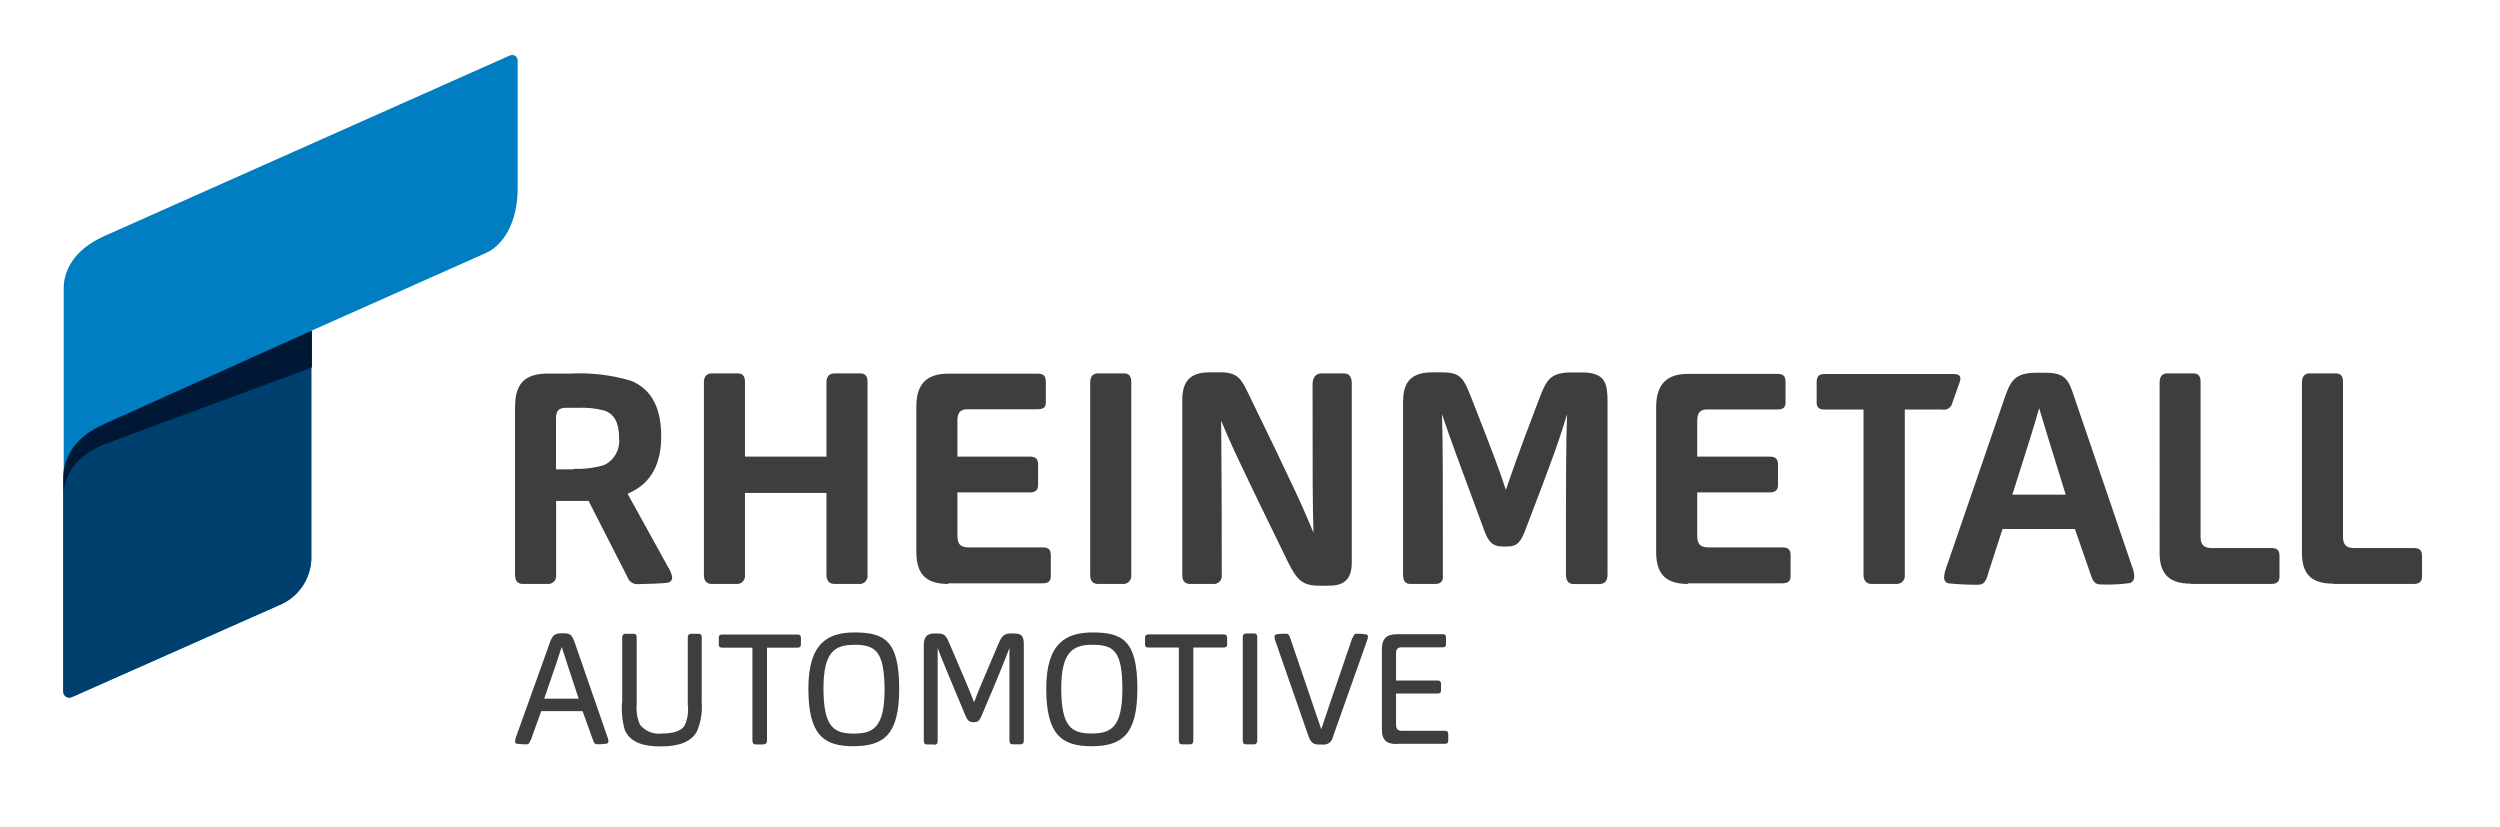
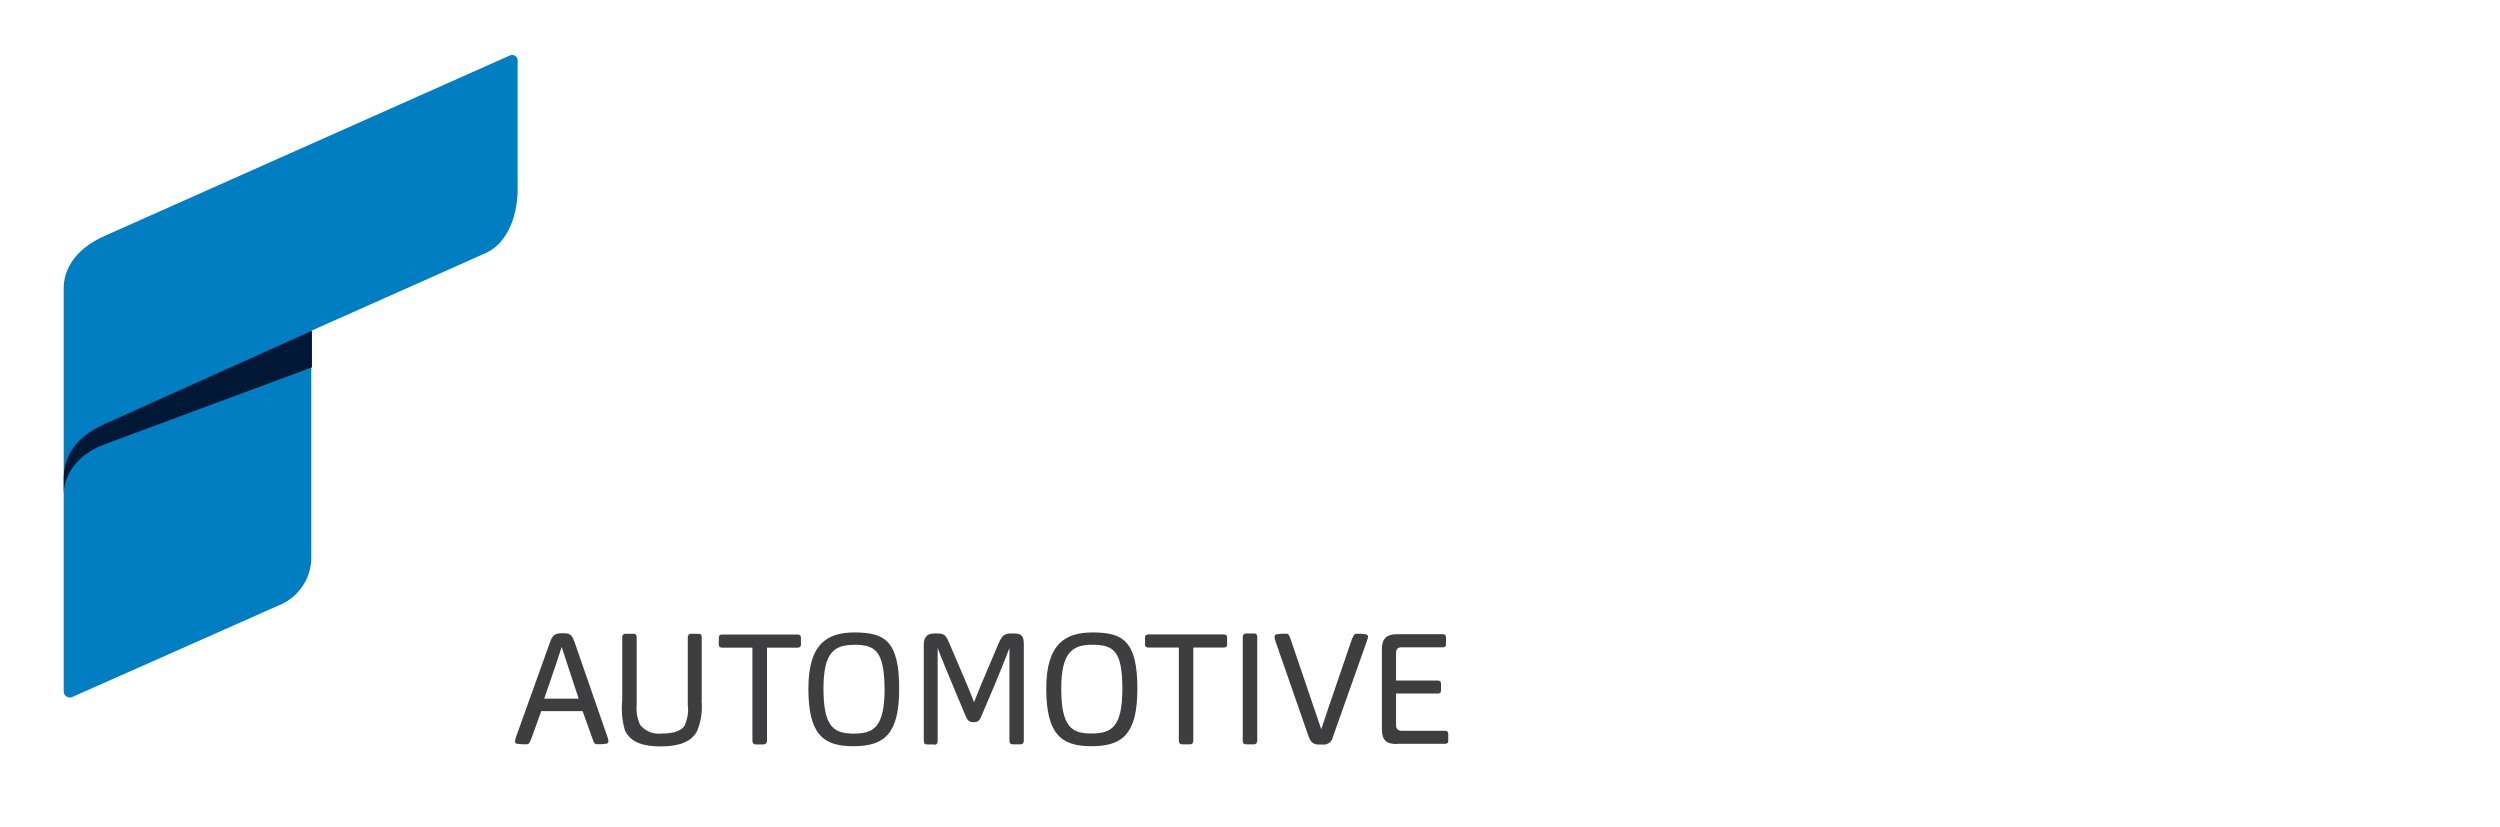
<svg xmlns="http://www.w3.org/2000/svg" version="1.1" id="Ebene_1" x="0px" y="0px" viewBox="0 0 241.72 80" style="enable-background:new 0 0 241.72 80;" xml:space="preserve">
  <style type="text/css">
	.st0{fill:#3E3D40;}
	.st1{fill:#007EC1;}
	.st2{fill:#00406E;}
	.st3{fill:#001836;}
</style>
  <g>
    <path class="st0" d="M135.08,71.94c-1,0-1.47-0.33-1.47-1.46v-7.67c0-1,0.39-1.49,1.46-1.49h4.41c0.21,0,0.33,0.06,0.33,0.32v0.65   c0,0.23-0.11,0.3-0.33,0.3h-4c-0.32,0-0.5,0.17-0.5,0.56v2.65h4c0.21,0,0.35,0.06,0.35,0.33v0.63c0,0.23-0.12,0.3-0.35,0.3h-4v3   c0,0.42,0.17,0.6,0.59,0.6h4.11c0.21,0,0.35,0.06,0.35,0.33v0.63c0,0.23-0.12,0.3-0.35,0.3h-4.62L135.08,71.94z M130.78,61.69   c0.09-0.29,0.18-0.42,0.42-0.42c0.3,0,0.6,0.02,0.89,0.07c0.11,0.02,0.19,0.12,0.18,0.23c-0.02,0.15-0.06,0.3-0.12,0.44l-3.27,9.23   c-0.08,0.48-0.52,0.81-1,0.75h-0.36c-0.65,0-0.83-0.35-1-0.8l-3.19-9.17c-0.06-0.14-0.09-0.29-0.1-0.44   c-0.01-0.11,0.06-0.2,0.16-0.24c0.31-0.06,0.63-0.08,0.95-0.07c0.24,0,0.3,0.12,0.41,0.42c2.35,6.88,2.62,7.71,3,8.82   c0.36-1.1,0.62-1.87,3-8.82L130.78,61.69z M121.23,71.97h-0.75c-0.21,0-0.32-0.12-0.32-0.36v-10c0-0.21,0.09-0.36,0.33-0.36h0.77   c0.24,0,0.3,0.13,0.3,0.36v10c0.02,0.17-0.1,0.33-0.27,0.36C121.29,71.97,121.23,71.97,121.23,71.97z M115.06,71.97h-0.75   c-0.23,0-0.33-0.13-0.33-0.36v-9h-2.92c-0.23,0-0.35-0.07-0.35-0.3v-0.65c0-0.26,0.14-0.32,0.35-0.32h7.24   c0.21,0,0.35,0.06,0.35,0.32v0.65c0,0.23-0.12,0.3-0.35,0.3h-2.92v9c0,0.24-0.12,0.36-0.33,0.36H115.06z M105.61,62.34   c-1.9,0-3,0.72-3,4.23c0,3.7,1,4.35,2.91,4.35s3-0.57,3-4.33C108.51,62.97,107.71,62.34,105.61,62.34L105.61,62.34z M105.53,72.15   c-2.92,0-4.37-1.16-4.37-5.58s1.94-5.42,4.49-5.42c2.9,0,4.32,0.8,4.32,5.43C109.97,70.96,108.55,72.15,105.53,72.15z M90.37,71.98   h-0.75c-0.21,0-0.3-0.13-0.3-0.36v-9.24c0-0.65,0.2-1.13,1-1.13h0.35c0.74,0,0.84,0.3,1.19,1.11c1.58,3.67,1.94,4.54,2.32,5.54   c0.41-1.07,0.72-1.82,2.3-5.52c0.29-0.68,0.47-1.13,1.21-1.13h0.38c0.83,0,0.92,0.39,0.92,1.13v9.2c0,0.27-0.11,0.39-0.33,0.39   h-0.74c-0.23,0-0.32-0.13-0.32-0.38v-8.94c-0.38,1-0.81,2.15-2.68,6.52c-0.19,0.45-0.33,0.65-0.69,0.65h-0.17   c-0.35,0-0.53-0.18-0.71-0.62c-1.8-4.32-2.23-5.31-2.69-6.55v9c0,0.2-0.07,0.36-0.33,0.36L90.37,71.98z M82.57,62.35   c-1.9,0-2.95,0.72-2.95,4.23c0,3.7,1,4.35,2.91,4.35s3-0.57,3-4.33c-0.05-3.63-0.85-4.26-2.96-4.26L82.57,62.35z M82.5,72.15   c-2.92,0-4.34-1.16-4.34-5.58s1.92-5.42,4.46-5.42c2.91,0,4.32,0.8,4.32,5.43C86.94,70.96,85.53,72.15,82.5,72.15z M73.83,71.98   h-0.75c-0.23,0-0.33-0.13-0.33-0.36v-9h-2.9c-0.23,0-0.35-0.07-0.35-0.3v-0.65c0-0.26,0.13-0.32,0.35-0.32h7.24   c0.21,0,0.35,0.06,0.35,0.32v0.65c0,0.23-0.12,0.3-0.35,0.3h-2.93v9c0,0.23-0.12,0.35-0.33,0.35L73.83,71.98z M67.83,67.71   c0.11,1.02-0.04,2.05-0.44,3c-0.54,1-1.7,1.46-3.51,1.46c-1.58,0-2.89-0.33-3.46-1.56c-0.27-0.93-0.36-1.91-0.26-2.88v-6.1   c-0.02-0.17,0.1-0.33,0.26-0.35c0,0,0,0,0.01,0h0.84c0.21,0,0.29,0.13,0.29,0.35v6.52c-0.06,0.66,0.05,1.33,0.33,1.94   c0.52,0.63,1.33,0.94,2.14,0.83c0.77,0,1.78-0.12,2.17-0.78c0.28-0.62,0.39-1.31,0.3-1.99v-6.52c-0.02-0.17,0.1-0.33,0.26-0.35   c0,0,0,0,0.01,0h0.79c0.21,0,0.29,0.13,0.29,0.35v6.06L67.83,67.71z M55.95,67.55c-1-3.06-1.33-4-1.64-5c-0.32,1-0.65,2-1.69,5   H55.95z M51.3,71.55c-0.09,0.29-0.17,0.42-0.41,0.42c-0.31,0-0.62-0.02-0.93-0.06c-0.1-0.02-0.17-0.12-0.16-0.23   c0.01-0.15,0.05-0.3,0.1-0.44l3.26-9.09c0.22-0.63,0.42-0.92,1.11-0.92h0.3c0.63,0,0.77,0.27,1,0.9l3.15,9.09   c0.06,0.14,0.1,0.29,0.11,0.44c0.01,0.1-0.05,0.2-0.15,0.24c-0.31,0.05-0.62,0.07-0.93,0.06c-0.24,0-0.33-0.13-0.42-0.42l-1-2.78   h-4l-1,2.78L51.3,71.55z" />
    <path class="st1" d="M49.26,5.38l-39.1,17.41c-3.21,1.42-4,3.56-4,5.06v39c0,0.33,0.26,0.59,0.59,0.59c0.08,0,0.17-0.02,0.24-0.05   l20.29-9c1.8-0.87,2.91-2.73,2.82-4.73V31.98l16.95-7.55c1.76-0.83,3-3.14,3-6.19V5.93c0.04-0.3-0.17-0.57-0.46-0.61   C49.48,5.3,49.36,5.33,49.26,5.38z" />
-     <path class="st2" d="M6.99,67.38l20.29-9c1.8-0.87,2.91-2.73,2.82-4.73V31.98l-20,9c-3.31,1.47-4,3.66-4,5.28v20.57   c-0.02,0.32,0.22,0.61,0.55,0.63C6.77,67.47,6.89,67.44,6.99,67.38z" />
    <path class="st3" d="M6.16,46.26c0-1.62,0.68-3.81,4-5.28l20-9v3.54l-20,7.42c-3,1.11-4,3.27-4,4.89V46.26z" />
-     <path class="st0" d="M52.93,56.46h-2.38c-0.46,0-0.75-0.26-0.75-0.86V39.4c0-2.19,0.8-3.28,3.19-3.28h2.17   c1.97-0.1,3.95,0.13,5.84,0.69c2.19,0.89,2.93,2.91,2.93,5.38s-0.83,4.54-3.25,5.55l3.91,7.08c0.21,0.3,0.34,0.64,0.4,1   c0.01,0.26-0.17,0.48-0.43,0.52c-0.26,0.06-2.27,0.14-2.88,0.14c-0.44,0.03-0.85-0.24-1-0.66l-3.77-7.39h-3.14v7.1   c0.08,0.42-0.19,0.83-0.61,0.92C53.09,56.46,53.01,56.47,52.93,56.46z M55.46,45.33c0.98,0.04,1.96-0.08,2.91-0.35   c1-0.45,1.6-1.5,1.49-2.59c0-1.53-0.46-2.36-1.44-2.7c-0.85-0.22-1.72-0.3-2.59-0.26h-1.12c-0.69,0-0.95,0.32-0.95,1v4.95h1.7   L55.46,45.33z M71.23,56.46h-2.42c-0.46,0-0.75-0.26-0.75-0.86V36.96c0-0.52,0.23-0.86,0.78-0.86h2.47c0.55,0,0.72,0.32,0.72,0.83   v7.22h7.88v-7.19c0-0.52,0.23-0.86,0.81-0.86h2.44c0.55,0,0.72,0.32,0.72,0.83V55.6c0.05,0.42-0.25,0.81-0.67,0.86   c-0.05,0.01-0.09,0.01-0.14,0h-2.38c-0.46,0-0.78-0.26-0.78-0.86v-7.94h-7.88v7.94c0.05,0.42-0.25,0.81-0.67,0.86   C71.32,56.46,71.27,56.46,71.23,56.46z M91.68,56.46c-2,0-3.08-0.81-3.08-3.08V39.29c0-2.16,1-3.16,3.08-3.16h8.63   c0.55,0,0.81,0.17,0.81,0.78v2c0,0.49-0.26,0.66-0.81,0.66h-6.82c-0.6,0-0.92,0.32-0.92,1.06v3.52h7c0.52,0,0.8,0.17,0.8,0.77v2   c0,0.49-0.29,0.69-0.8,0.69h-7v4.2c0,0.78,0.29,1.12,1.09,1.12h7.14c0.52,0,0.8,0.14,0.8,0.78v2c0,0.49-0.26,0.69-0.8,0.69h-9.12   L91.68,56.46z M108.55,56.46h-2.39c-0.46,0-0.75-0.26-0.75-0.86V36.96c0-0.52,0.23-0.86,0.78-0.86h2.47c0.55,0,0.72,0.32,0.72,0.83   V55.6c0.05,0.42-0.25,0.81-0.67,0.86c-0.05,0.01-0.09,0.01-0.14,0L108.55,56.46z M117.36,56.46h-2.3c-0.46,0-0.75-0.26-0.75-0.86   V38.71c0-1.81,0.72-2.71,2.65-2.71h1.09c1.64,0,2,0.72,2.59,1.93c4.63,9.49,5.47,11.42,6.36,13.58c-0.09-2.62-0.09-5.12-0.09-14.35   c0-0.63,0.29-1.06,0.86-1.06h2.16c0.58,0,0.77,0.4,0.77,1v17.29c0,1.9-1.06,2.24-2.24,2.24h-0.89c-1.67,0-2.16-0.57-3-2.21   c-5.15-10.53-5.61-11.62-6.5-13.75c0,2,0.06,3.94,0.06,14.93c0.05,0.42-0.25,0.81-0.67,0.86c-0.04,0-0.08,0.01-0.13,0L117.36,56.46   z M138.79,56.46h-2.44c-0.46,0-0.69-0.31-0.69-0.86V38.91c0-1.5,0.37-2.91,2.82-2.91h0.86c2,0,2.16,0.52,3.13,3   c2,5.09,2.56,6.62,3.13,8.37c0.63-1.81,1.09-3.22,3.08-8.43c0.8-2.13,1.09-2.93,3.28-2.93h1c2.33,0,2.47,1.15,2.47,2.91v16.6   c0,0.69-0.29,0.95-0.81,0.95h-2.46c-0.46,0-0.75-0.26-0.75-0.92c0-10.35,0-12.65,0.11-15.5c-0.72,2.36-1.29,4.05-4,11.1   c-0.46,1.21-0.77,1.69-1.78,1.69h-0.46c-0.95,0-1.38-0.46-1.78-1.58c-2.56-6.9-3.22-8.69-4.08-11.22   c0.09,2.85,0.09,5.32,0.09,15.59C139.57,56.09,139.37,56.46,138.79,56.46L138.79,56.46z M163.21,56.46c-2,0-3.08-0.81-3.08-3.08   V39.29c0.03-2.14,1.03-3.14,3.08-3.14h8.63c0.55,0,0.8,0.17,0.8,0.78v2c0,0.49-0.26,0.66-0.8,0.66h-6.82   c-0.6,0-0.92,0.32-0.92,1.06v3.5h7c0.52,0,0.81,0.17,0.81,0.77v2c0,0.49-0.29,0.69-0.81,0.69h-7v4.2c0,0.78,0.29,1.12,1.09,1.12   h7.13c0.52,0,0.81,0.14,0.81,0.78v2c0,0.49-0.26,0.69-0.81,0.69h-9.12L163.21,56.46z M183.4,56.46h-2.44   c-0.46,0-0.78-0.29-0.78-0.86v-16h-3.72c-0.54,0-0.81-0.17-0.81-0.66v-2c0-0.6,0.26-0.78,0.81-0.78h12.41   c0.55,0,0.81,0.2,0.61,0.78l-0.71,2c-0.09,0.46-0.53,0.75-0.99,0.66c0,0-0.01,0-0.01,0h-3.6v16c0.05,0.42-0.25,0.81-0.67,0.85   C183.47,56.46,183.44,56.46,183.4,56.46L183.4,56.46z M192.22,55.54c-0.23,0.69-0.4,1-1,1c-0.95,0-1.9-0.04-2.85-0.14   c-0.25-0.07-0.42-0.31-0.4-0.57c0.02-0.32,0.09-0.63,0.2-0.92l5.64-16.4c0.57-1.67,1-2.47,3.08-2.47h0.92   c1.93,0,2.22,0.75,2.76,2.39l5.59,16.39c0.12,0.3,0.19,0.62,0.2,0.95c0,0.26-0.15,0.49-0.38,0.6c-0.94,0.13-1.9,0.18-2.85,0.14   c-0.57,0-0.78-0.29-1-1l-1.51-4.36h-7l-1.41,4.35L192.22,55.54z M199.73,47.83c-1.57-5.06-2.07-6.68-2.57-8.37   c-0.46,1.67-1,3.34-2.59,8.37L199.73,47.83z M211.81,56.43c-2,0-3-0.87-3-2.93V36.96c0-0.52,0.23-0.86,0.77-0.86h2.47   c0.55,0,0.72,0.32,0.72,0.83v15c0,0.69,0.29,1.06,1.06,1.06h5.77c0.52,0,0.8,0.14,0.8,0.78v2c0,0.49-0.29,0.69-0.8,0.69h-7.78   L211.81,56.43z M225.57,56.43c-2,0-3-0.87-3-2.93V36.96c0-0.52,0.23-0.86,0.78-0.86h2.47c0.55,0,0.72,0.32,0.72,0.83v15   c0,0.69,0.29,1.06,1.06,1.06h5.77c0.52,0,0.81,0.14,0.81,0.78v2c0,0.49-0.29,0.69-0.81,0.69h-7.78L225.57,56.43z" />
  </g>
</svg>